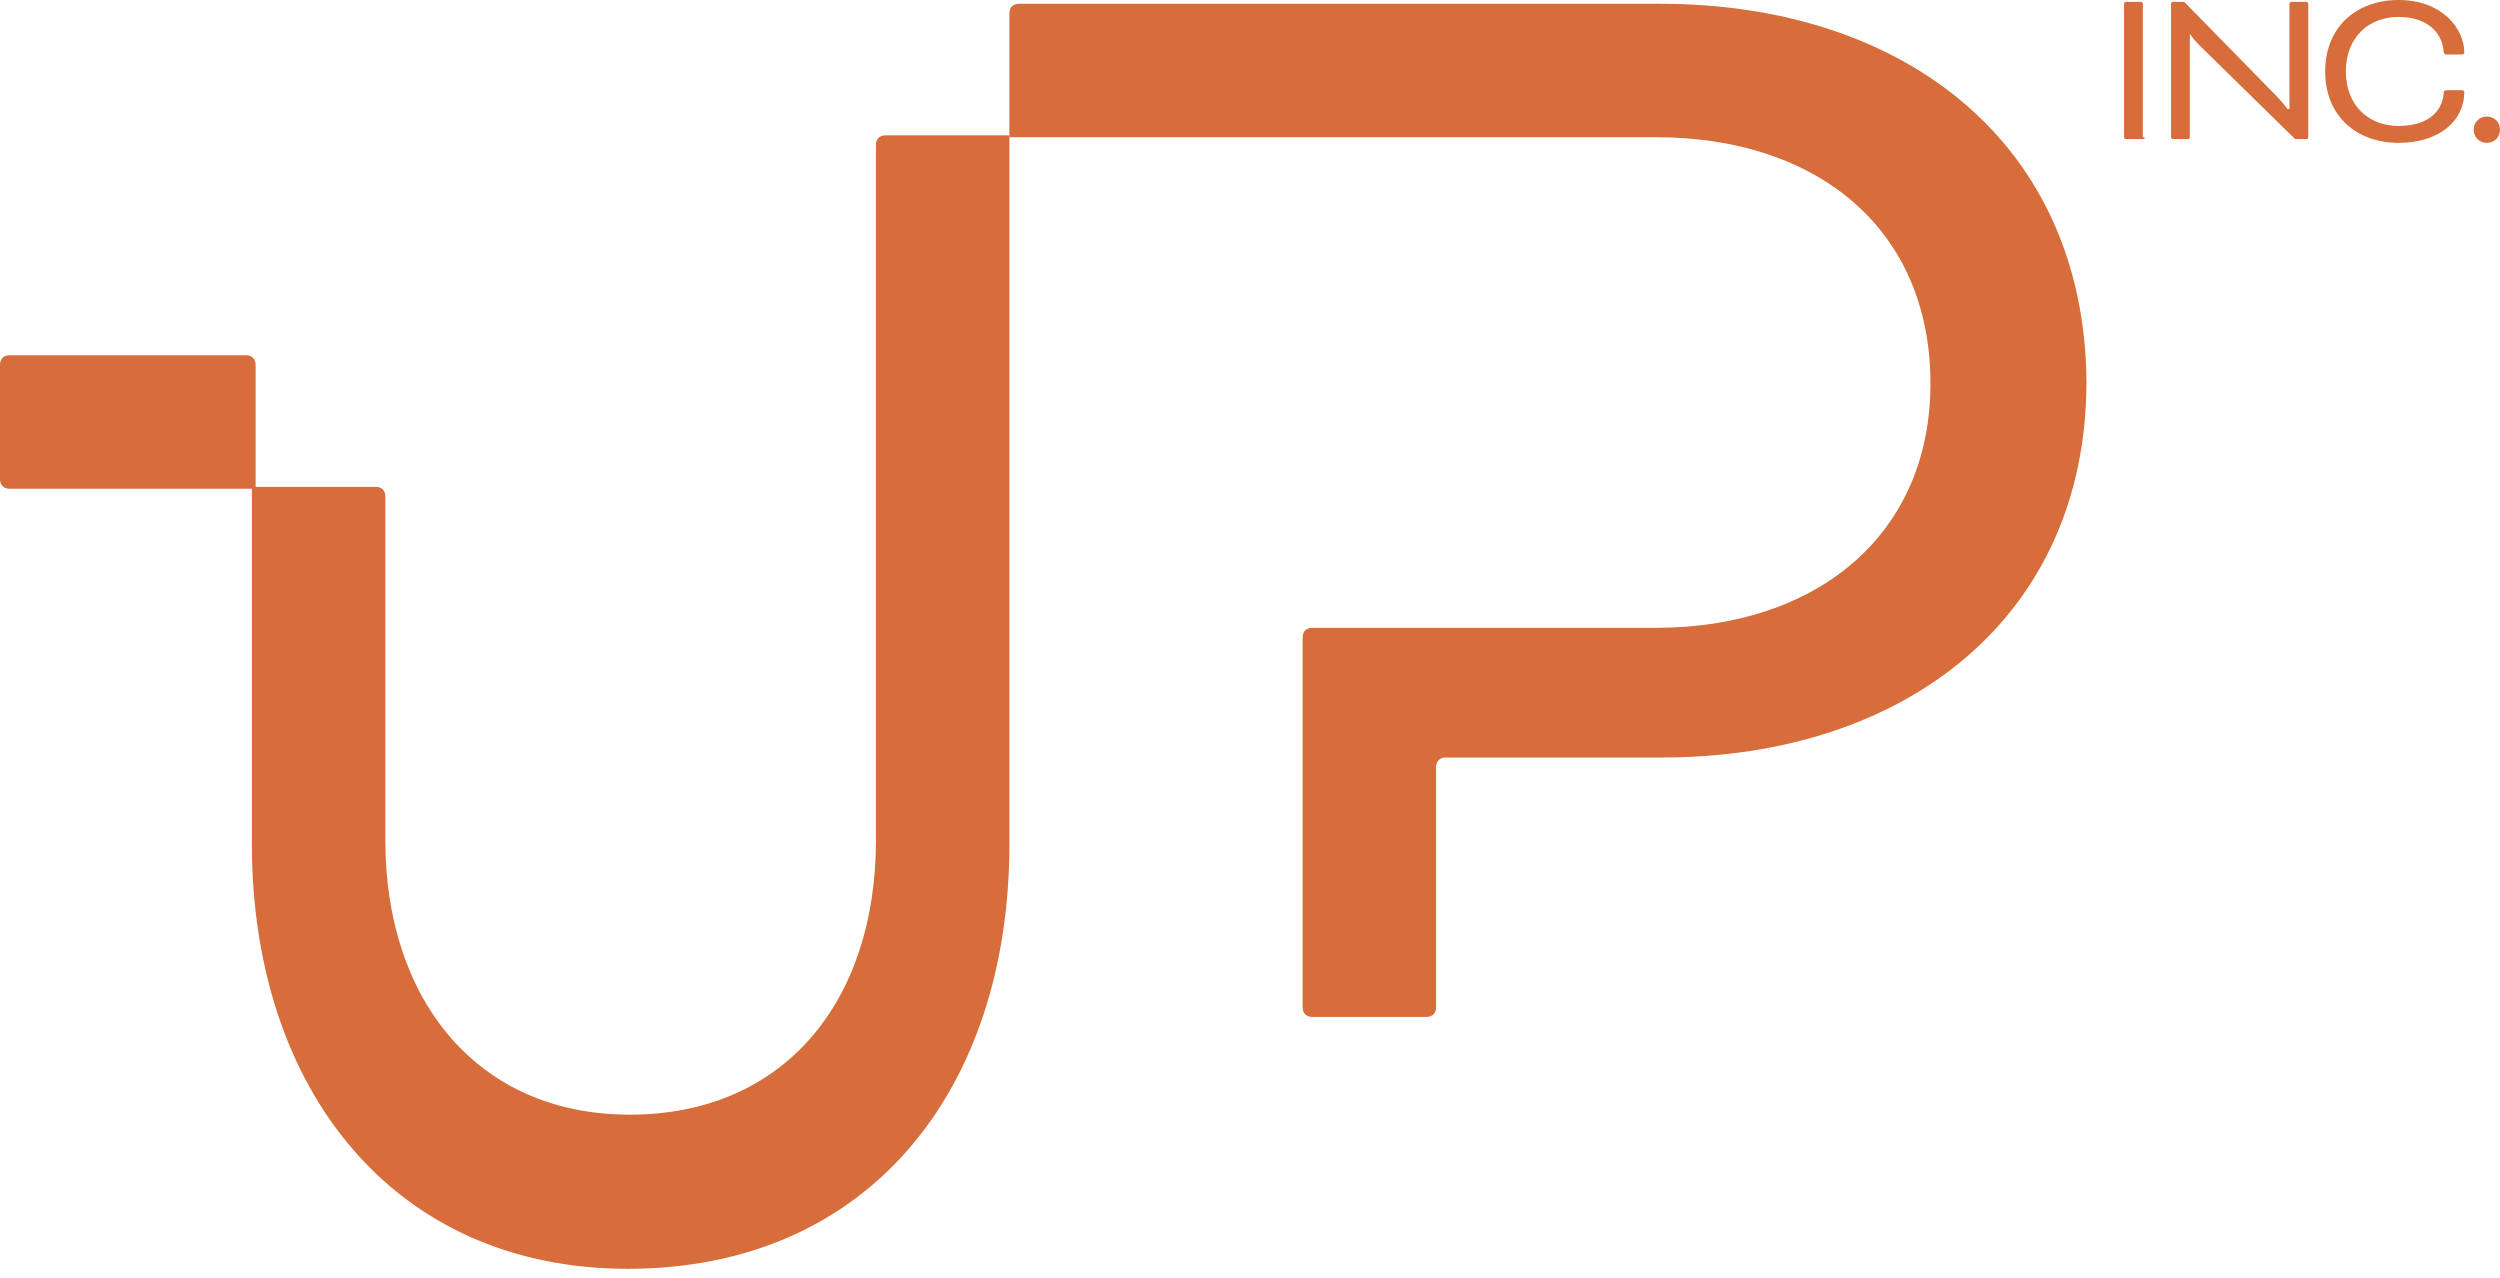
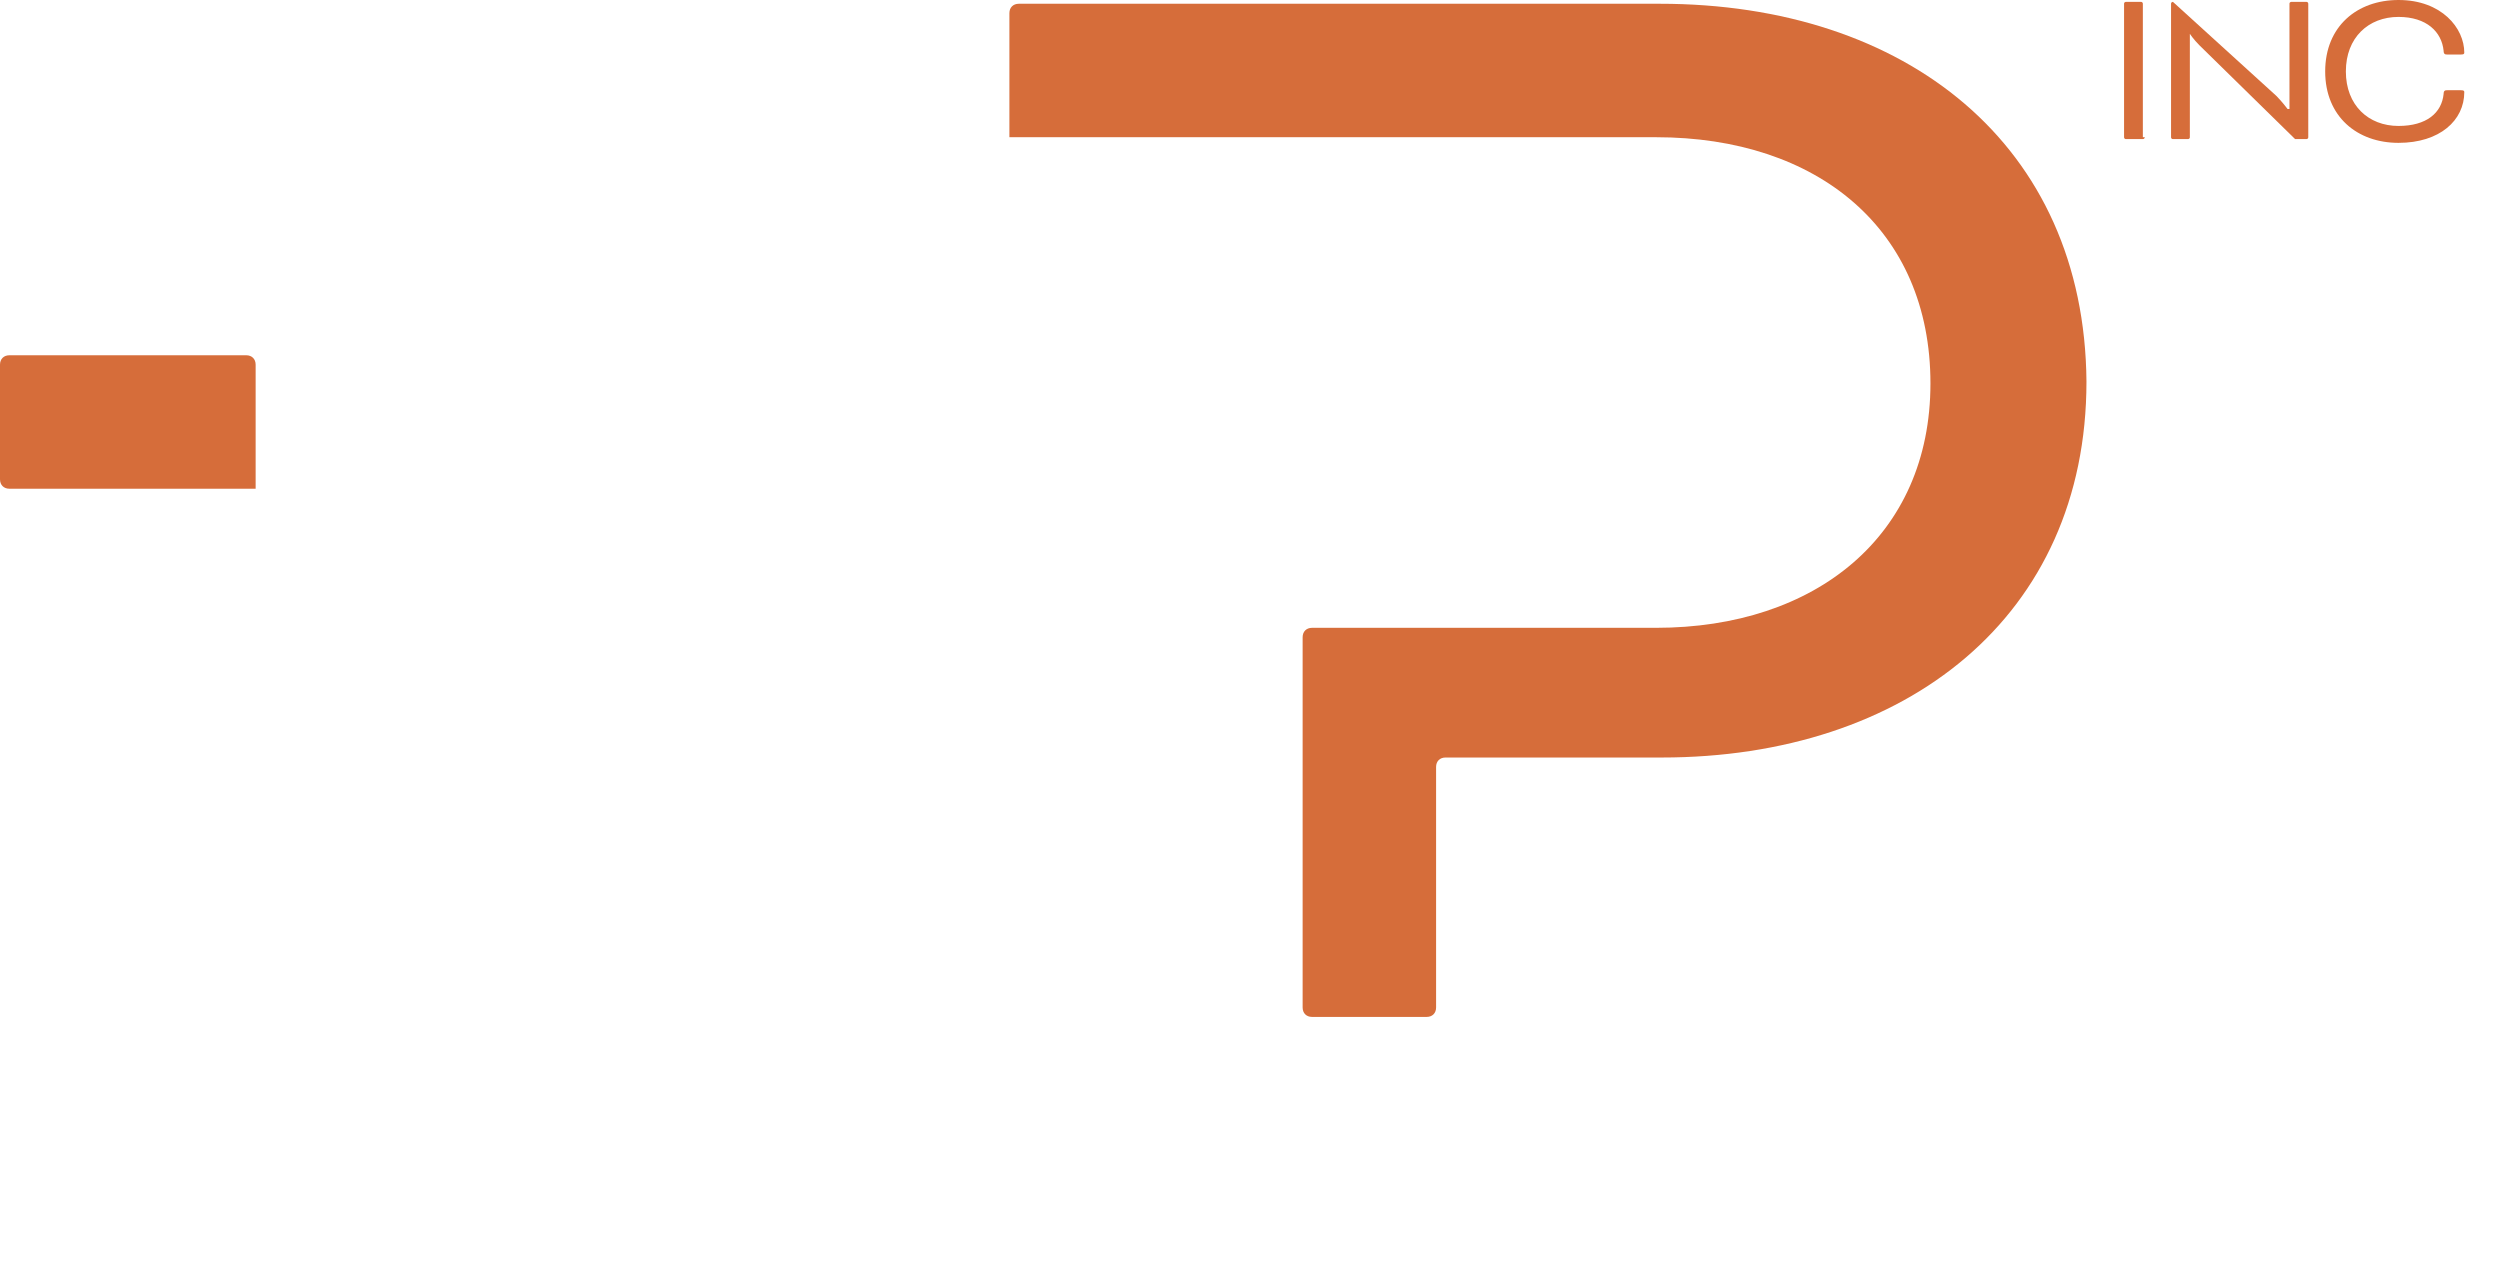
<svg xmlns="http://www.w3.org/2000/svg" width="133" height="68" viewBox="0 0 133 68" fill="none">
  <g clip-path="url(#clip0_7_639)">
    <path d="M114.1 7.3C114.1 7.4 114 7.4 114 7.4H113.1C113 7.4 113 7.3 113 7.3V0.2C113 0.1 113.1 0.1 113.1 0.1H113.9C114 0.1 114 0.2 114 0.2V7.3H114.1Z" fill="#D66D3A" />
-     <path d="M117 2.4C116.7 2.1 116.5 1.8 116.5 1.8V7.3C116.5 7.4 116.4 7.4 116.4 7.4H115.6C115.5 7.4 115.5 7.3 115.5 7.3V0.2C115.5 0.1 115.6 0.1 115.6 0.1H116.2L121.1 5.1C121.4 5.4 121.7 5.8 121.7 5.8H121.8V0.2C121.8 0.1 121.9 0.1 121.9 0.1H122.7C122.8 0.1 122.8 0.2 122.8 0.2V7.3C122.8 7.4 122.7 7.4 122.7 7.4H122.1L117 2.4Z" fill="#D66D3A" />
+     <path d="M117 2.4C116.7 2.1 116.5 1.8 116.5 1.8V7.3C116.5 7.4 116.4 7.4 116.4 7.4H115.6C115.5 7.4 115.5 7.3 115.5 7.3V0.2C115.5 0.1 115.6 0.1 115.6 0.1L121.1 5.1C121.4 5.4 121.7 5.8 121.7 5.8H121.8V0.2C121.8 0.1 121.9 0.1 121.9 0.1H122.7C122.8 0.1 122.8 0.2 122.8 0.2V7.3C122.8 7.4 122.7 7.4 122.7 7.4H122.1L117 2.4Z" fill="#D66D3A" />
    <path d="M130.2 2.9C130.1 2.9 130 2.9 130 2.7C129.9 1.7 129.1 0.9 127.6 0.9C126 0.9 124.8 2 124.8 3.8C124.8 5.6 126 6.7 127.6 6.7C129.1 6.7 129.9 6 130 5C130 4.8 130.1 4.8 130.2 4.8H130.9C131 4.8 131.1 4.8 131.1 4.9C131.1 6.4 129.8 7.6 127.6 7.6C125.4 7.6 123.7 6.2 123.7 3.8C123.7 1.4 125.4 0 127.6 0C129.9 0 131.1 1.5 131.1 2.8C131.1 2.9 131 2.9 130.9 2.9H130.2Z" fill="#D66D3A" />
-     <path d="M132.3 6.2C132.7 6.2 133 6.5 133 6.9C133 7.3 132.7 7.6 132.3 7.6C131.9 7.6 131.6 7.3 131.6 6.9C131.6 6.5 131.9 6.2 132.3 6.2Z" fill="#D66D3A" />
    <path d="M88.3 0.2H54.2C53.9 0.2 53.7 0.4 53.7 0.7V7.3H88.1C96.7 7.3 102.7 12.2 102.7 20.4C102.7 28.5 96.6 33.4 88.1 33.4H69.8C69.5 33.4 69.3 33.6 69.3 33.9V53.6C69.3 53.9 69.5 54.1 69.8 54.1H75.9C76.2 54.1 76.4 53.9 76.4 53.6V40.8C76.4 40.5 76.6 40.3 76.9 40.3H88.4C101.4 40.3 111 32.8 111 20.3C110.9 7.7 101.4 0.2 88.3 0.2Z" fill="#D66D3A" />
    <path d="M13.1 18.9H0.5C0.2 18.9 0 19.1 0 19.4V25.5C0 25.8 0.2 26 0.5 26H13.6V19.4C13.6 19.1 13.4 18.9 13.1 18.9Z" fill="#D66D3A" />
-     <path d="M53.7 44.9V7.2H47.1C46.8 7.2 46.6 7.4 46.6 7.7V44.7C46.6 53.3 41.7 59.3 33.5 59.3C25.4 59.3 20.5 53.2 20.5 44.7V26.4C20.5 26.1 20.3 25.9 20 25.9H13.4V44.9C13.4 57.9 20.9 67.5 33.4 67.5C46.2 67.5 53.7 58 53.7 44.9Z" fill="#D66D3A" />
  </g>
  <defs>
    <clipPath id="clip0_7_639">
      <rect width="133" height="67.5" fill="white" />
    </clipPath>
  </defs>
</svg>